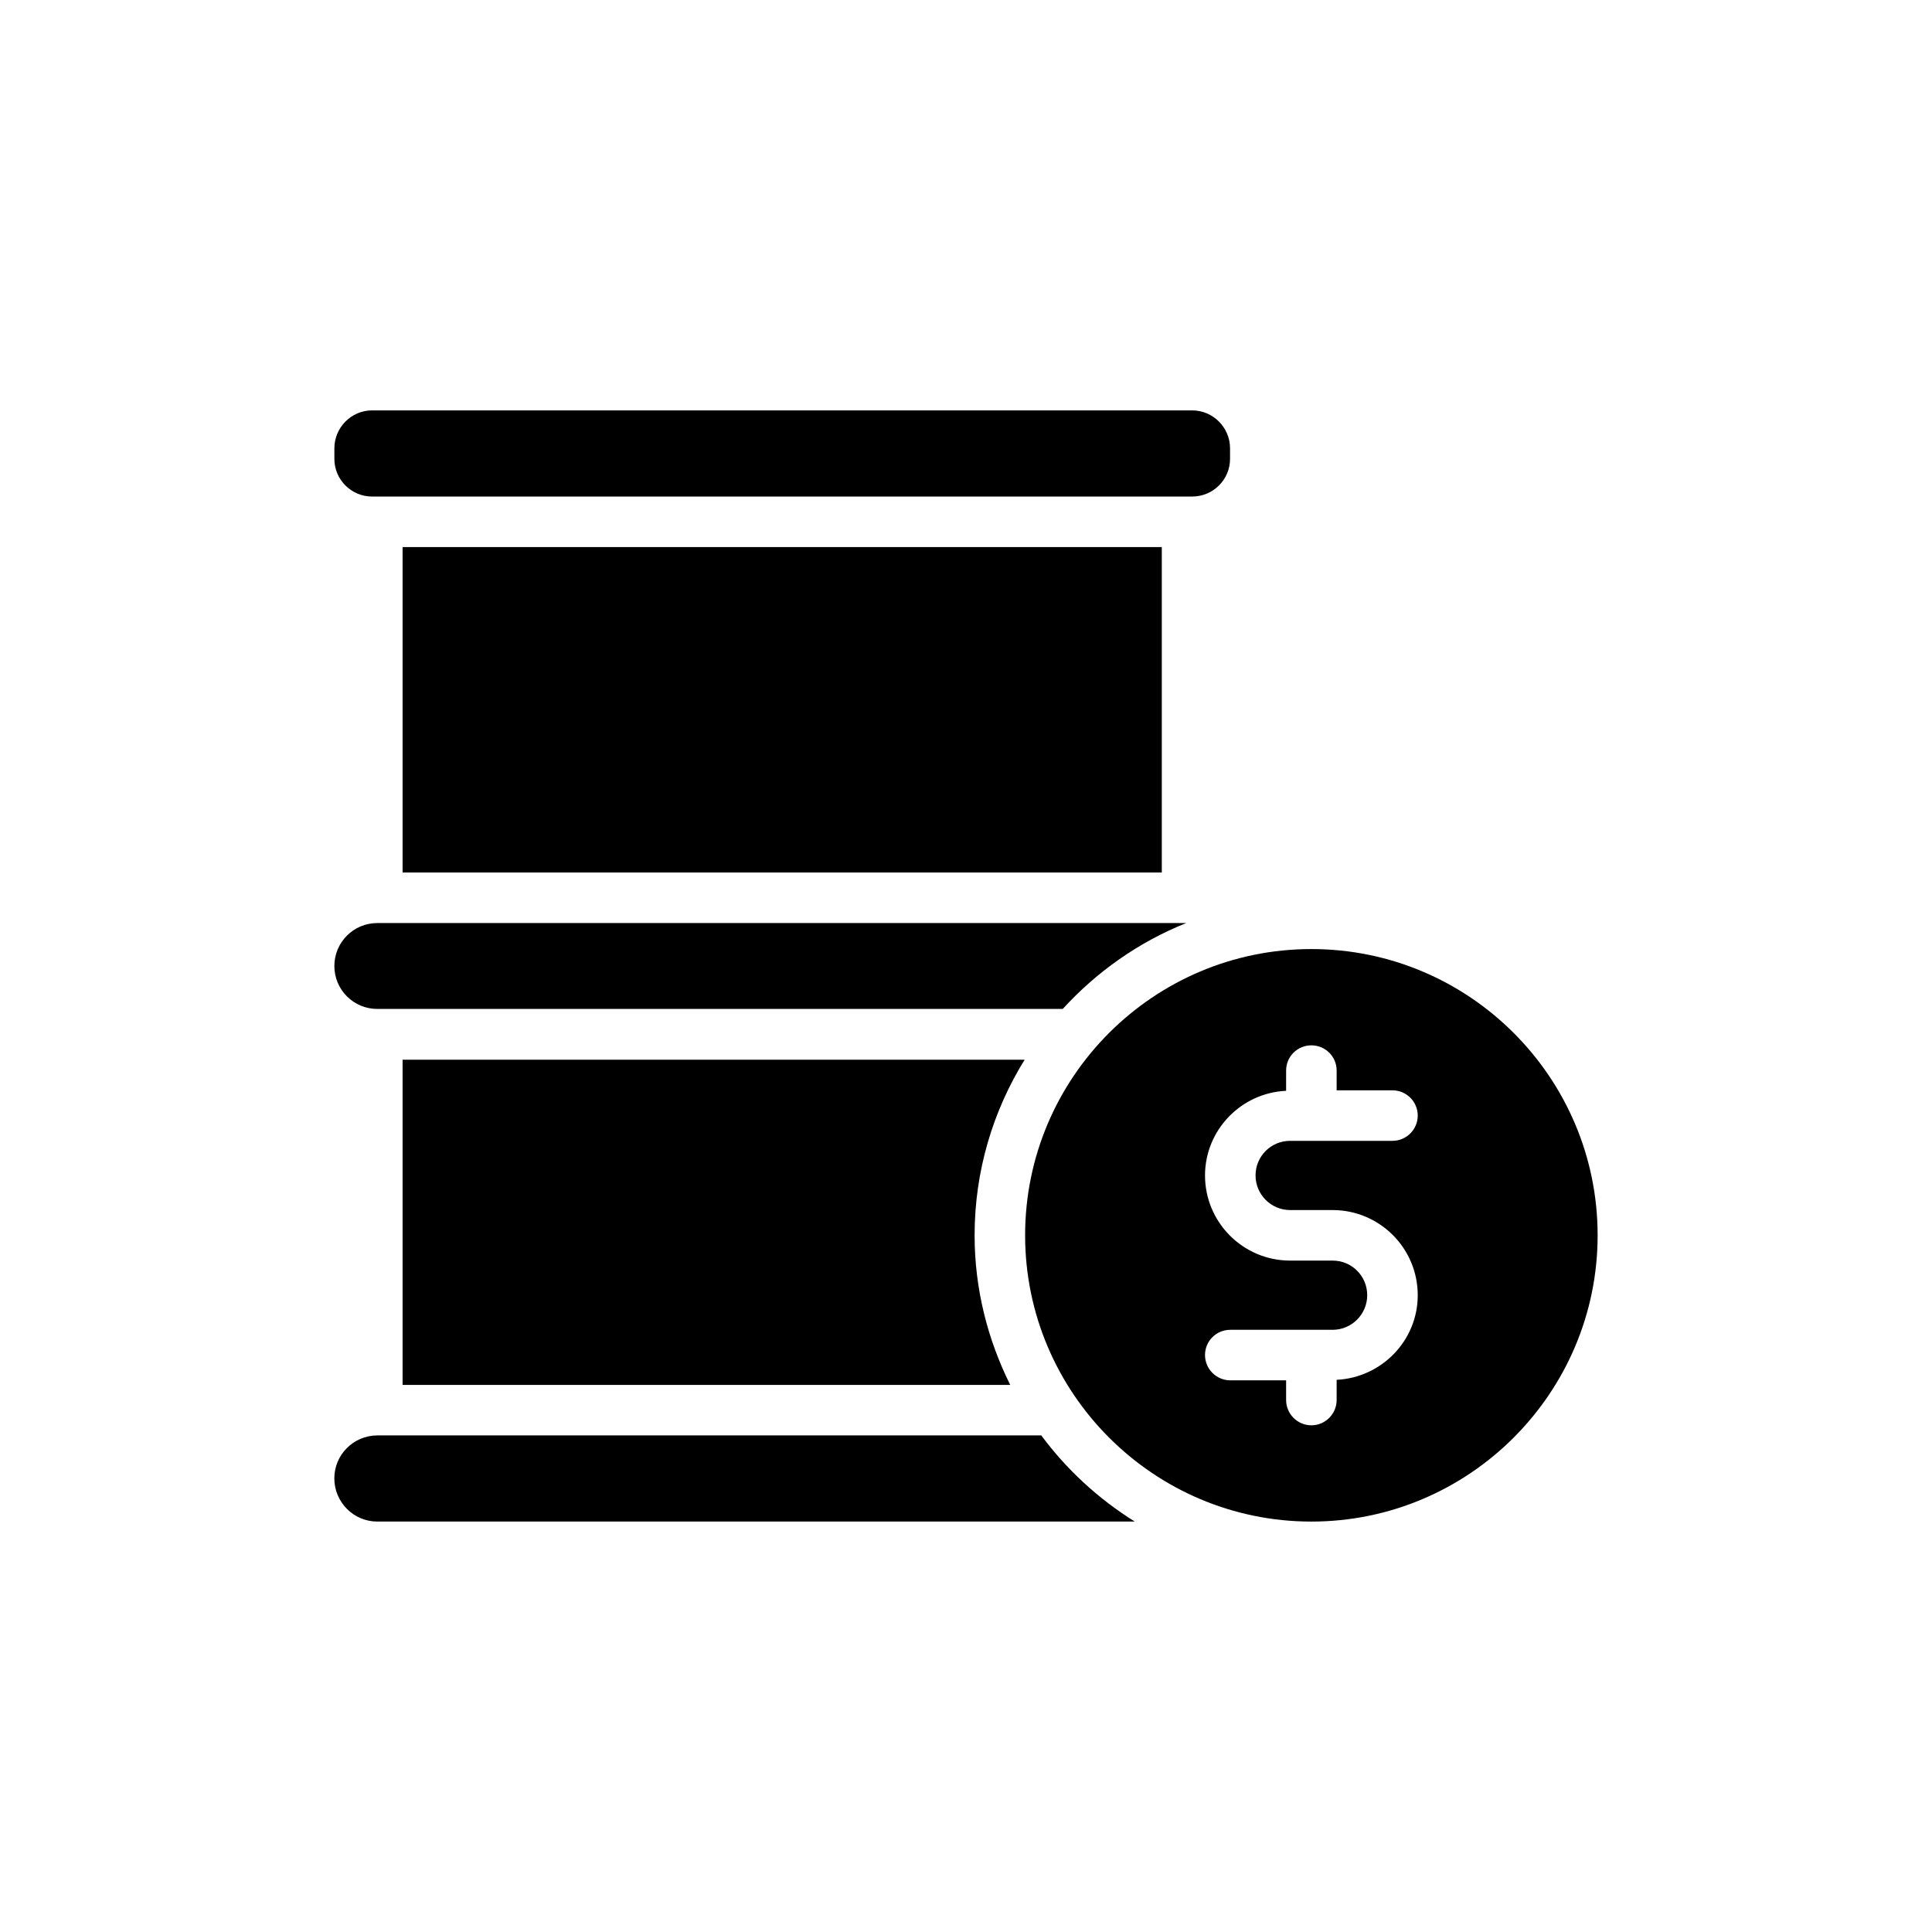
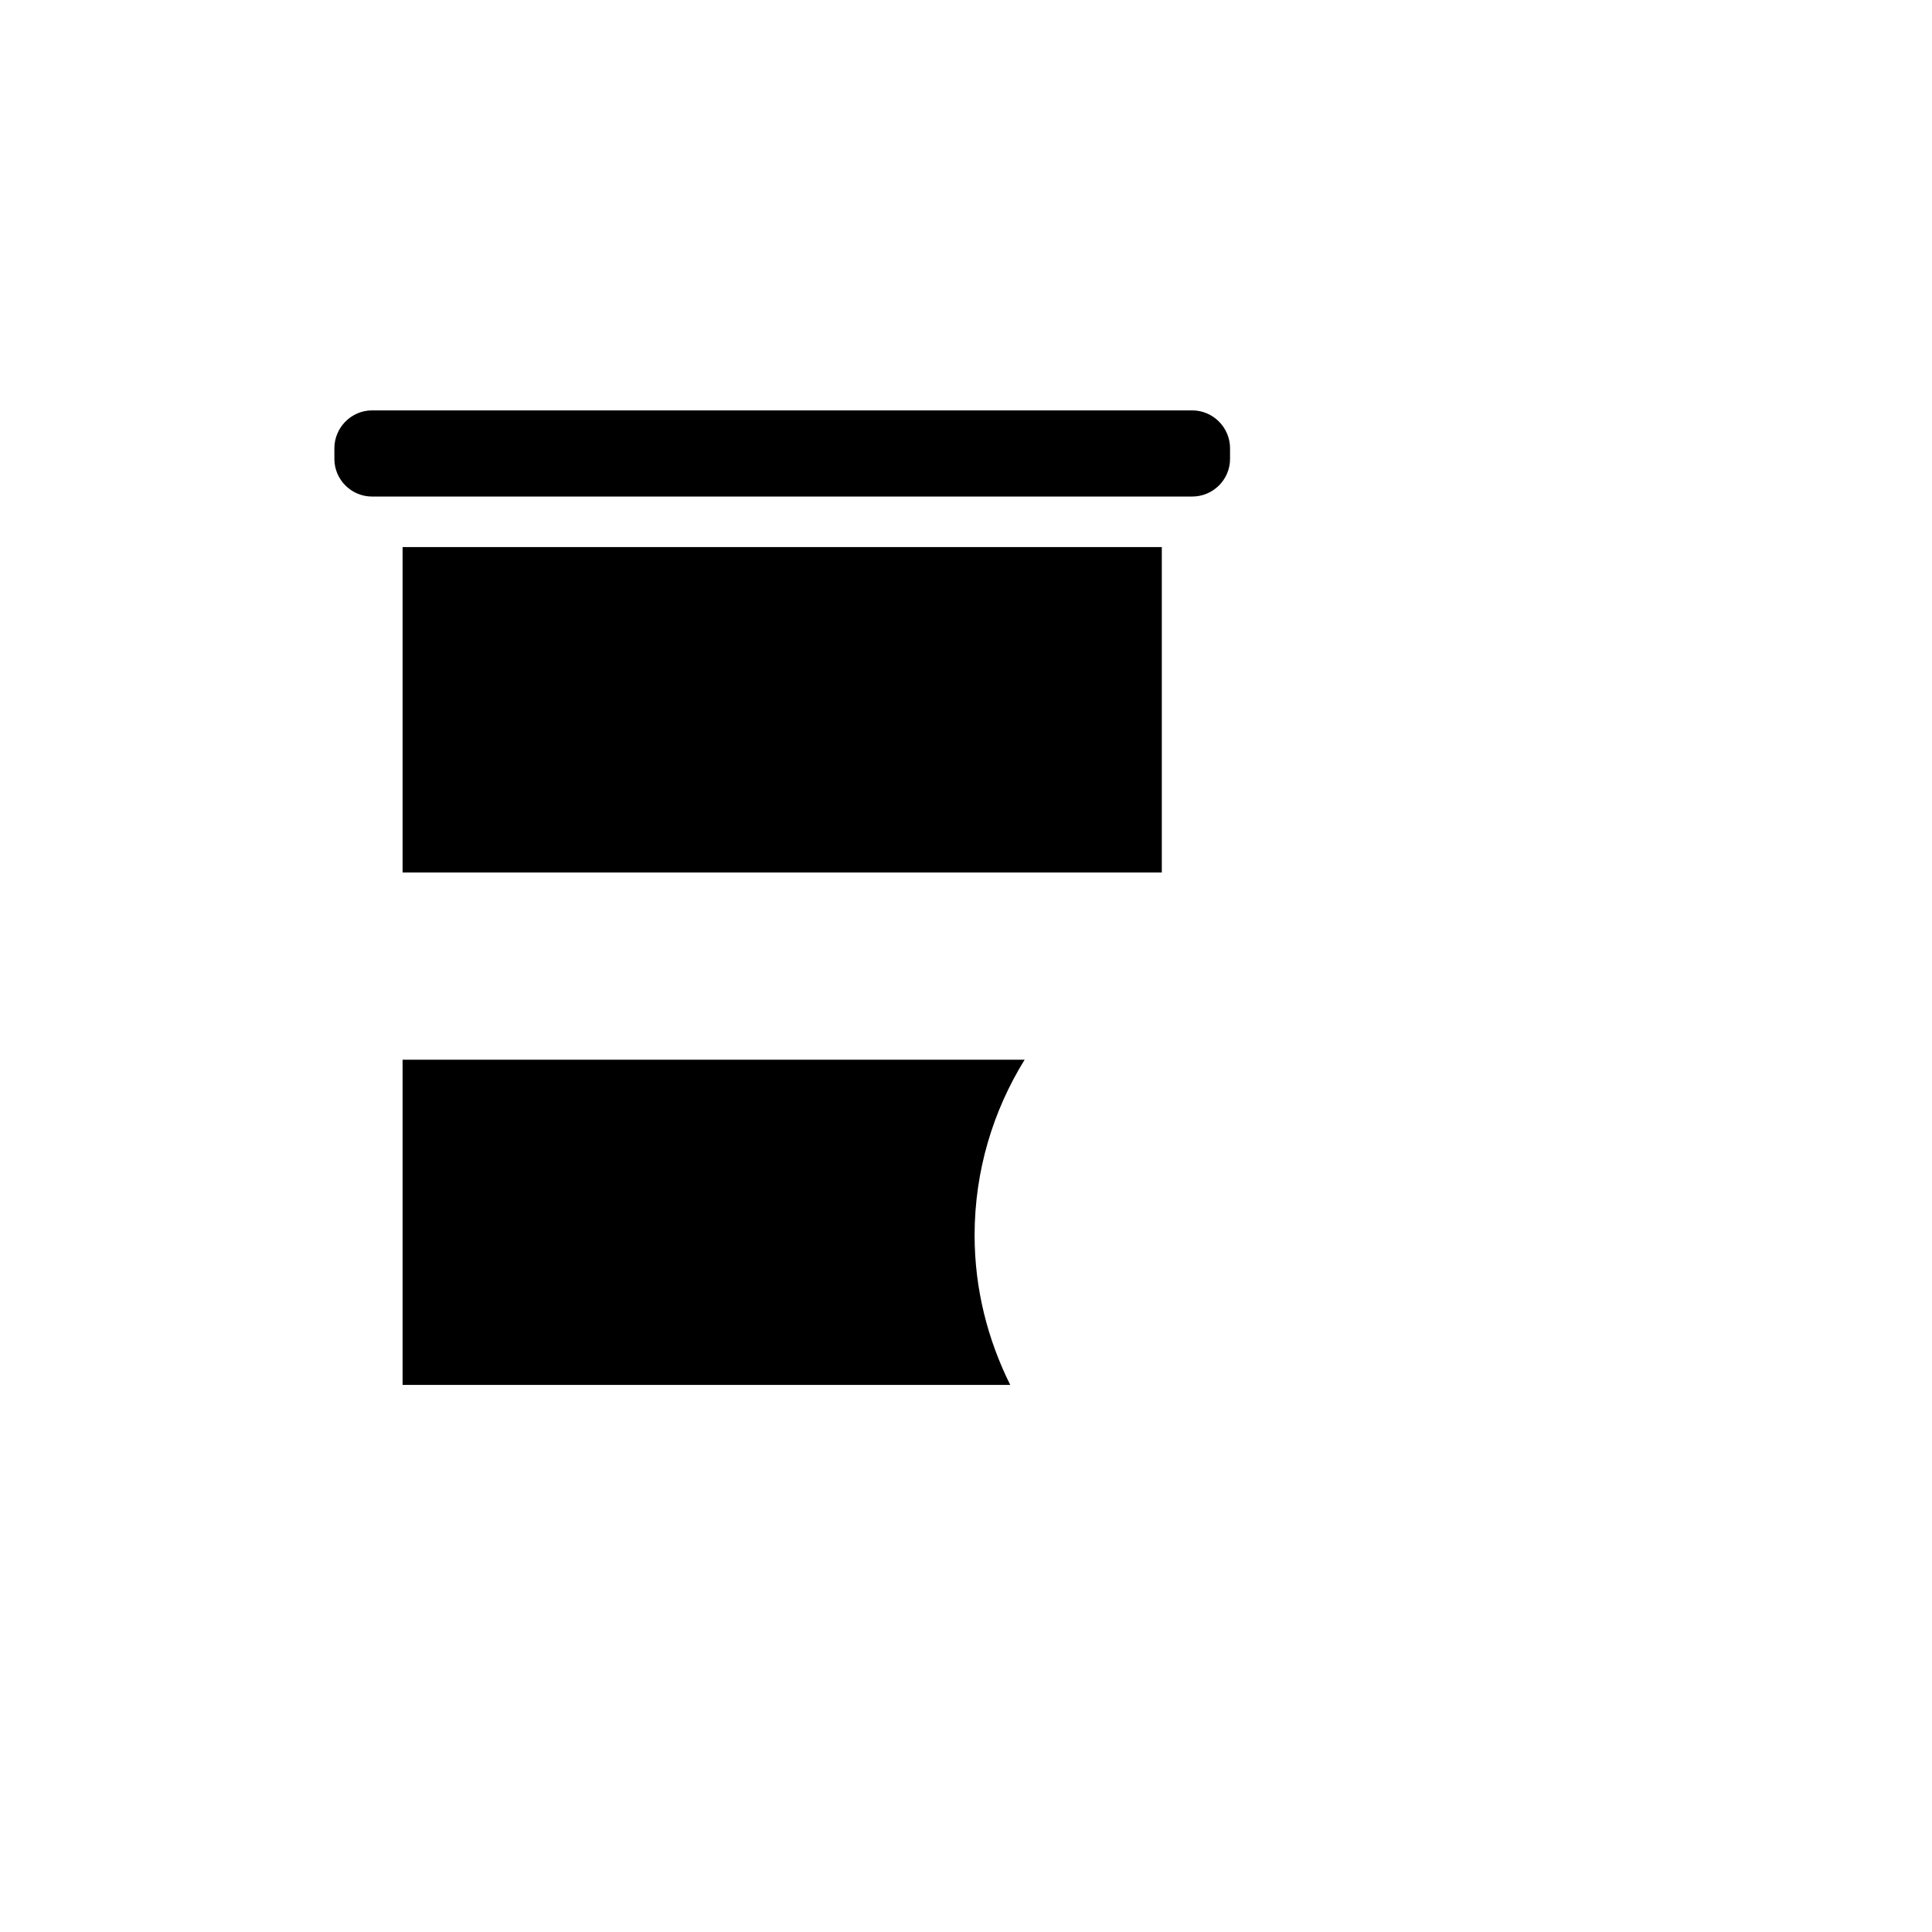
<svg xmlns="http://www.w3.org/2000/svg" fill="#000000" width="800px" height="800px" version="1.1" viewBox="144 144 512 512">
  <g>
-     <path d="m243.99 547.23h200.73c-9.641-6.027-18.012-13.727-24.773-22.832h-176.03c-6.293 0.066-11.316 5.156-11.316 11.383 0 6.293 5.09 11.449 11.383 11.449z" />
    <path d="m250.69 424.84v86.172h161.03c-5.957-11.984-9.441-25.375-9.441-39.637 0-17.074 4.887-33.008 13.258-46.535z" />
    <path d="m250.69 288.98h201.2v86.238h-201.2z" />
-     <path d="m243.99 411.38h181.65c8.973-9.844 20.152-17.742 32.742-22.766l-214.39 0.004c-6.293 0-11.383 5.09-11.383 11.383s5.09 11.379 11.383 11.379z" />
    <path d="m242.59 275.59h217.34c5.559 0 10.043-4.484 10.043-9.977v-2.812c0-5.492-4.484-10.043-10.043-10.043h-217.34c-5.492 0-9.977 4.555-9.977 10.043v2.812c0 5.492 4.484 9.977 9.977 9.977z" />
-     <path d="m491.53 395.51c-41.848 0-75.863 34.016-75.863 75.859 0 41.781 34.016 75.863 75.863 75.863s75.859-34.082 75.859-75.863c0-41.844-34.012-75.859-75.859-75.859zm-5.625 69.168h11.25c12.453 0 22.562 10.109 22.562 22.562 0 12.051-9.574 21.828-21.492 22.43v5.356c0 3.684-3.012 6.695-6.695 6.695s-6.695-3.012-6.695-6.695v-5.223h-14.797c-3.684 0-6.695-3.012-6.695-6.695 0-3.75 3.012-6.695 6.695-6.695h27.117c5.09 0 9.172-4.152 9.172-9.172 0-5.09-4.086-9.172-9.172-9.172h-11.25c-12.453 0-22.562-10.109-22.562-22.562 0-12.051 9.574-21.895 21.492-22.43v-5.356c0-3.75 3.012-6.695 6.695-6.695s6.695 2.945 6.695 6.695v5.223h14.797c3.684 0 6.695 3.012 6.695 6.695s-3.012 6.695-6.695 6.695h-27.117c-5.09 0-9.172 4.086-9.172 9.172 0 5.019 4.082 9.172 9.172 9.172z" />
  </g>
</svg>